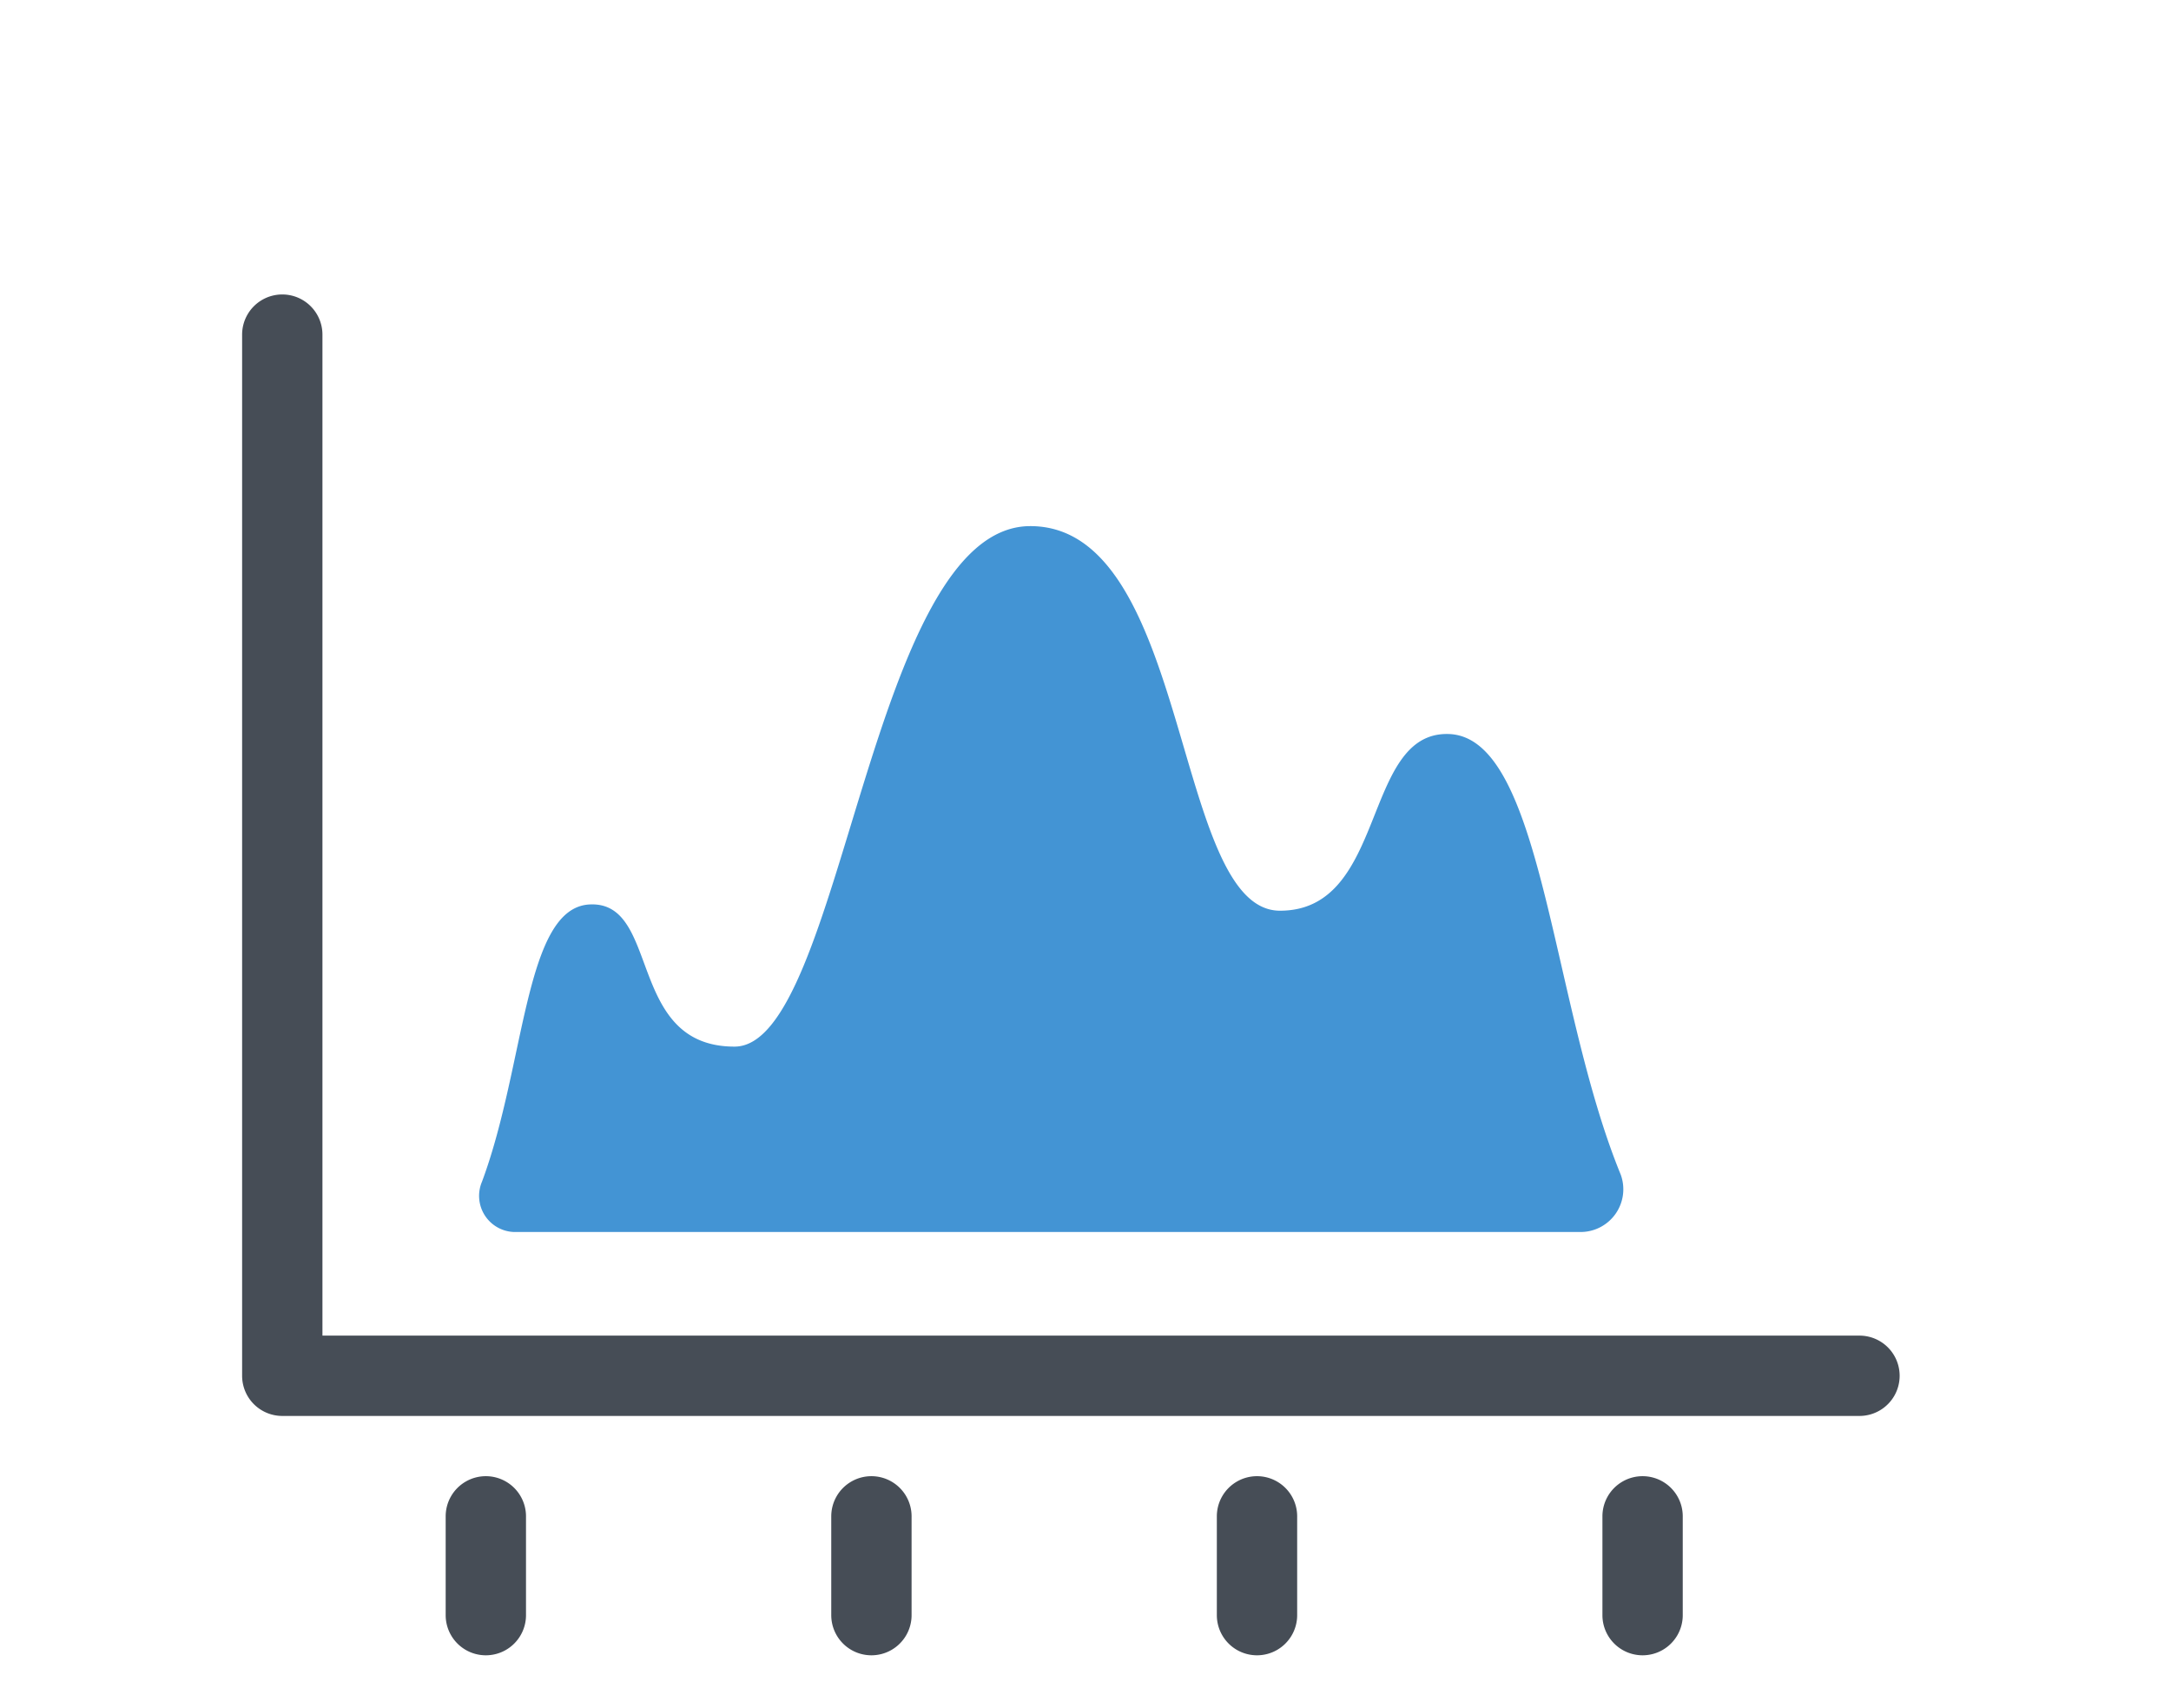
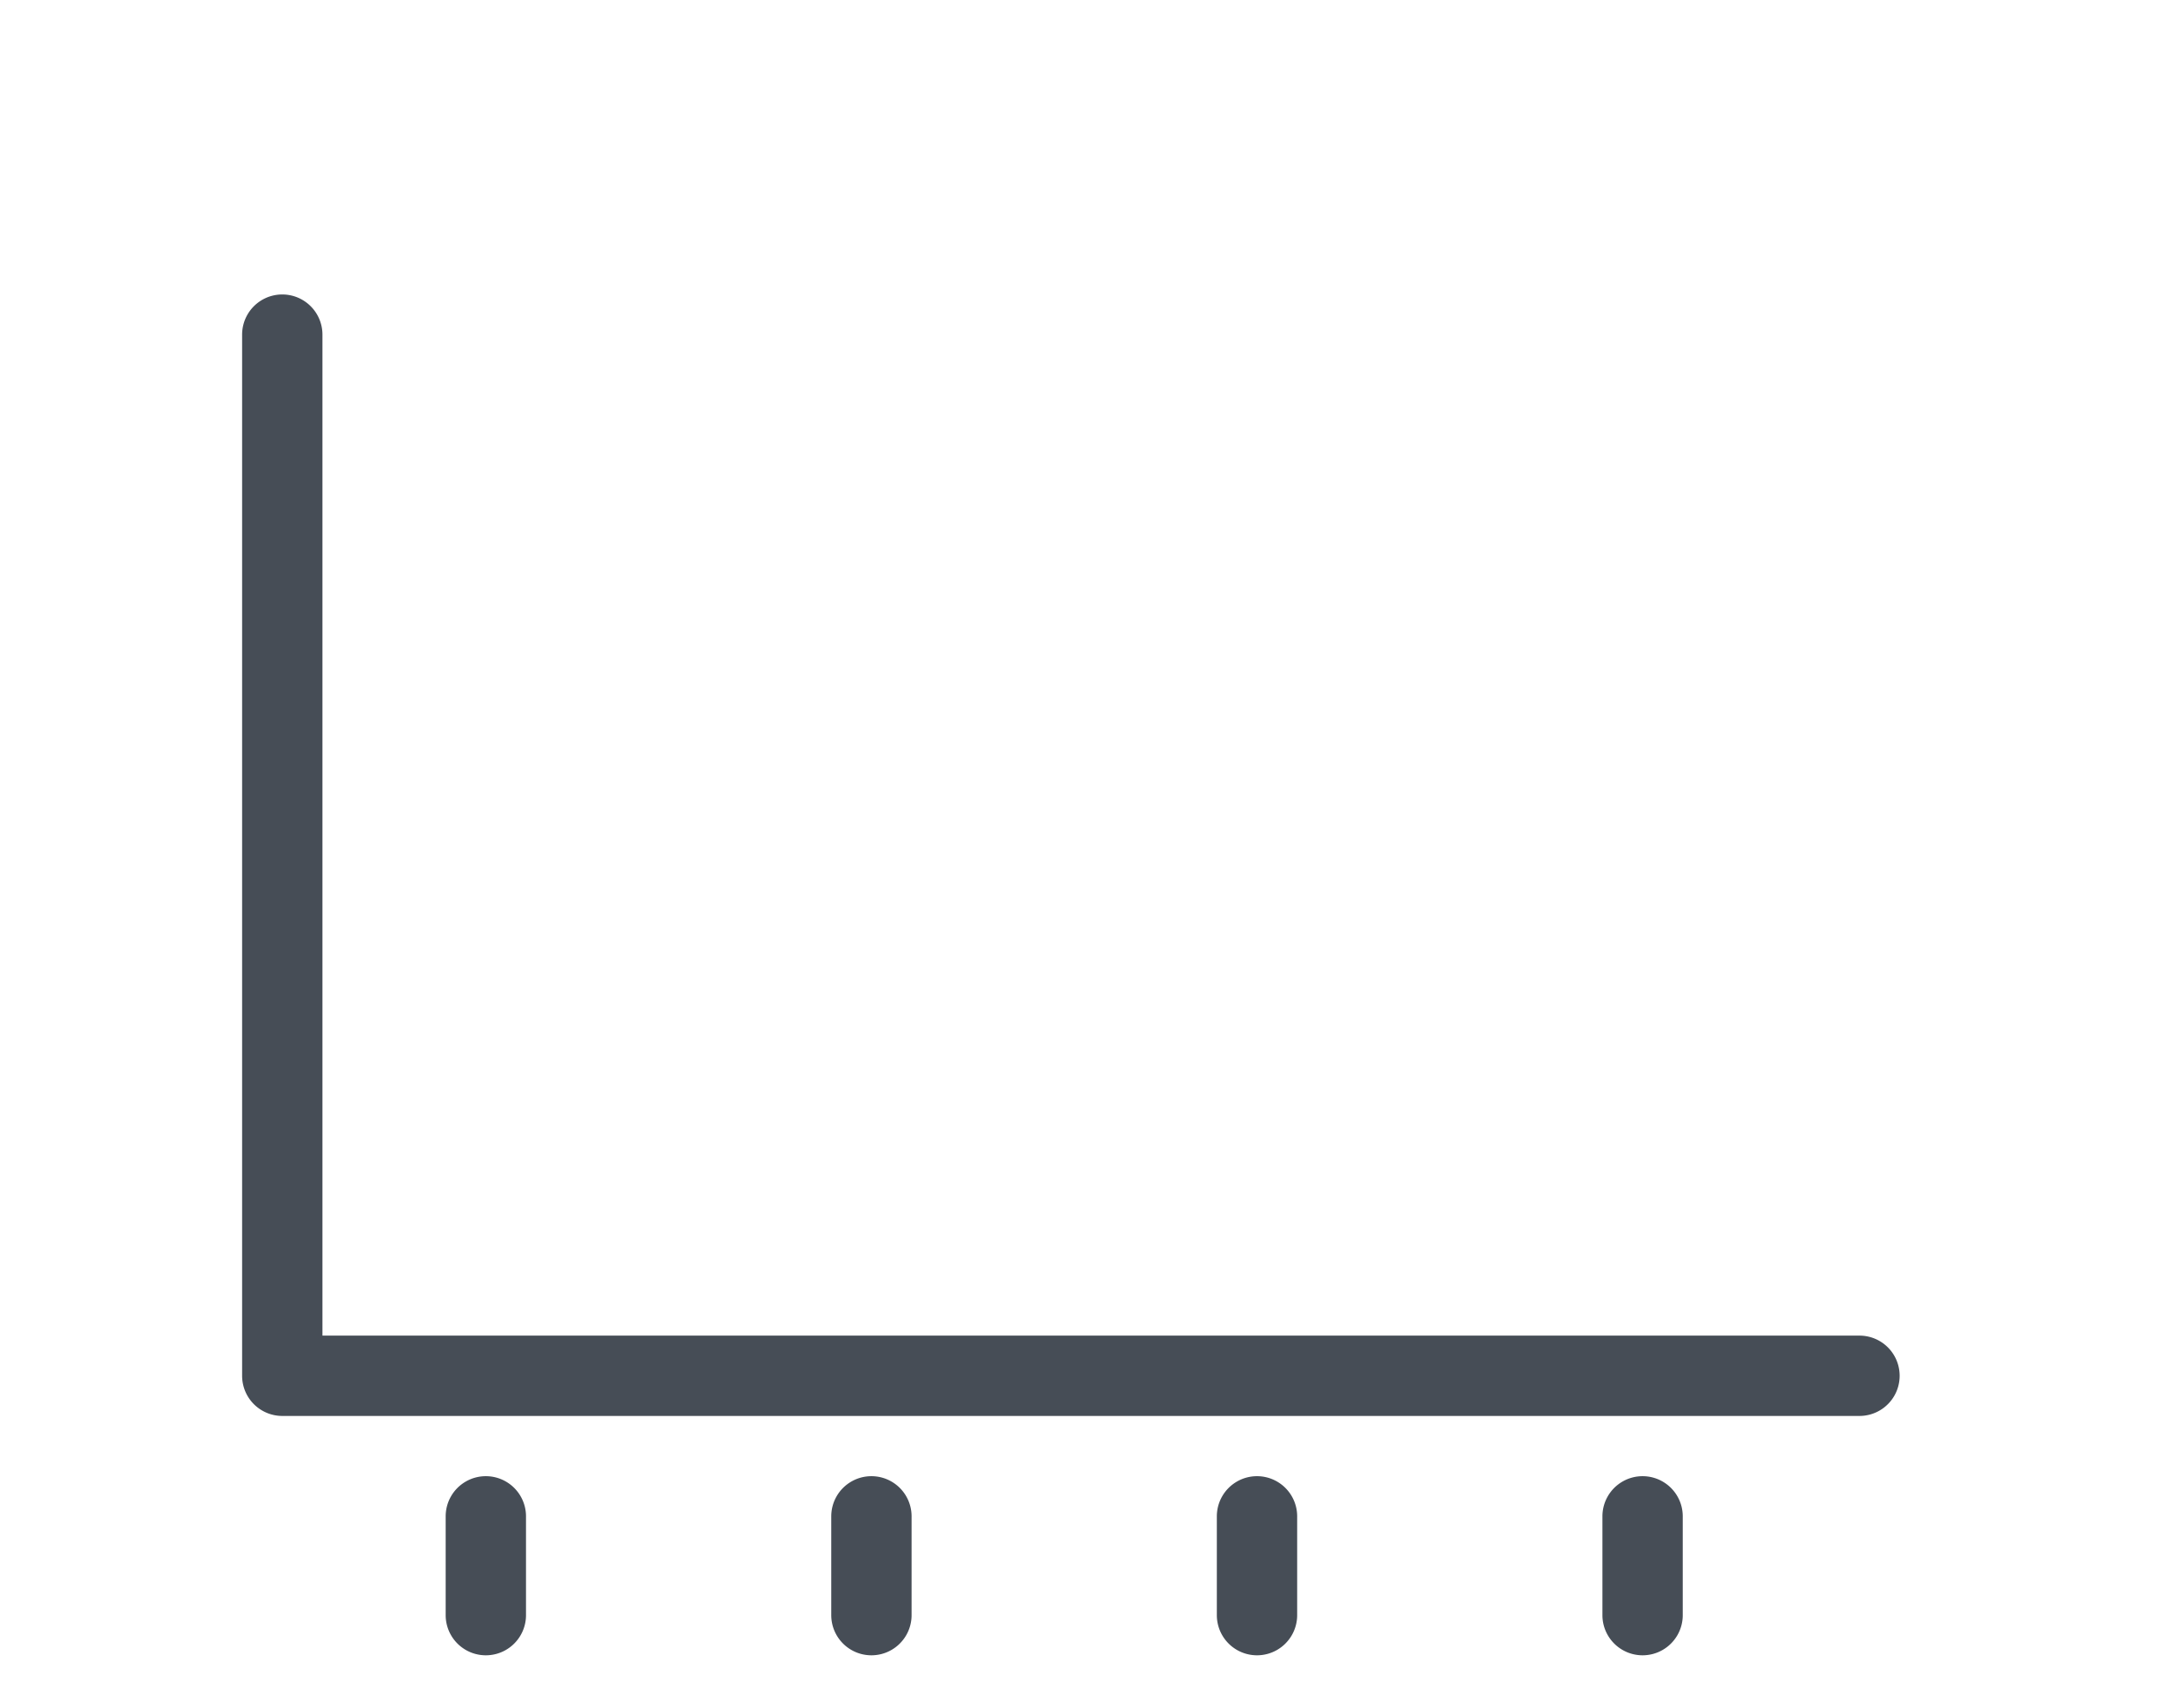
<svg xmlns="http://www.w3.org/2000/svg" width="135.13" height="106.3" viewBox="0 0 135.13 106.3">
  <defs>
    <style>.cls-1{fill:none;}.cls-2{fill:#4394d4;}.cls-3{fill:#464d56;}</style>
  </defs>
  <g id="Layer_2" data-name="Layer 2">
    <g id="icons_-_final" data-name="icons - final">
-       <rect class="cls-1" width="135.13" height="106.3" />
-       <path class="cls-2" d="M98.37,76.69H32a2.25,2.25,0,0,1-2-3.13c2.72-7.3,2.64-17.09,6.72-17.26,4.42-.2,2.26,8.85,9,8.85s8.4-32.4,18.41-32.4S73,56.69,79.67,56.69s5.1-11.08,10.44-11c5.93.07,6.38,16.72,10.77,27.43A2.66,2.66,0,0,1,98.37,76.69Z" />
      <path class="cls-3" d="M115.74,88.14H17.57a2.5,2.5,0,0,1-2.5-2.5V20.83a2.5,2.5,0,0,1,5,0V83.14h95.67a2.5,2.5,0,0,1,0,5Zm-83,12.4V94.39a2.5,2.5,0,1,0-5,0v6.15a2.5,2.5,0,1,0,5,0Zm24,0V94.39a2.5,2.5,0,1,0-5,0v6.15a2.5,2.5,0,1,0,5,0Zm24,0V94.39a2.5,2.5,0,0,0-5,0v6.15a2.5,2.5,0,0,0,5,0Zm24,0V94.39a2.5,2.5,0,0,0-5,0v6.15a2.5,2.5,0,0,0,5,0Z" />
    </g>
  </g>
</svg>